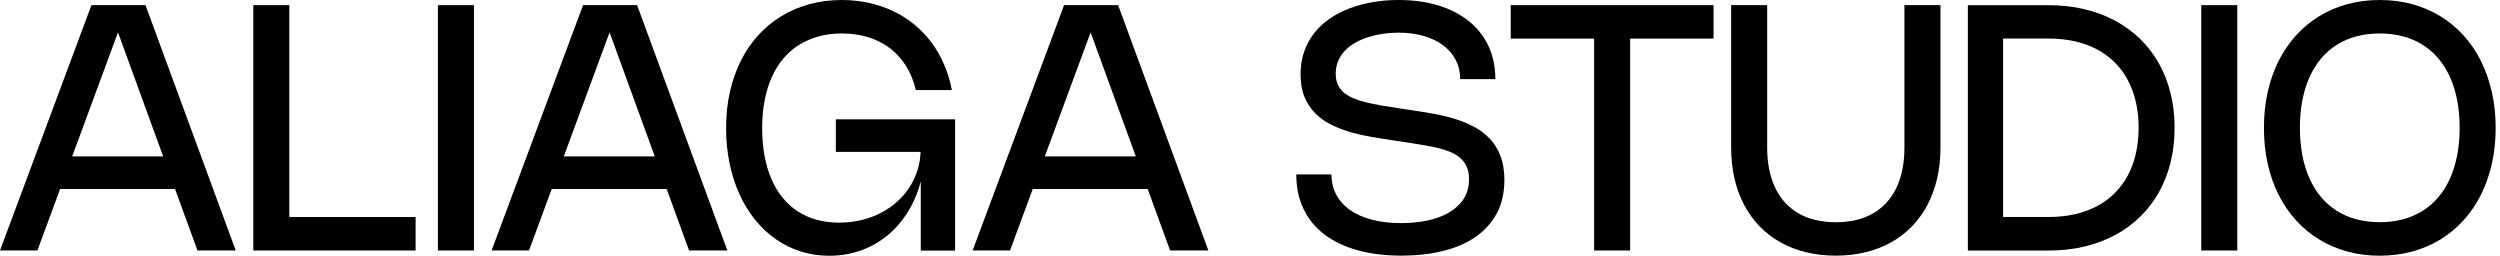
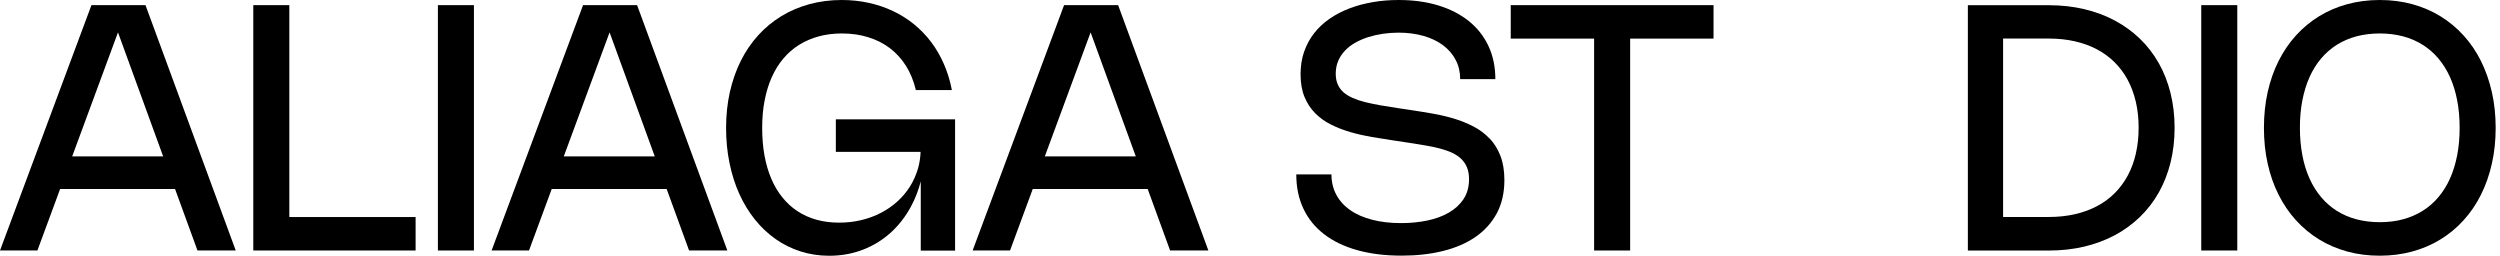
<svg xmlns="http://www.w3.org/2000/svg" width="391" height="40" viewBox="0 0 391 40" fill="none">
  <path d="M14.302 0.805L0 39.177H5.85L9.401 29.562H27.379L30.886 39.177H36.869L22.755 0.805H14.302ZM11.288 24.463L18.453 5.063L25.519 24.463H11.288Z" fill="black" style="fill:black;fill-opacity:1;" />
  <path d="M45.25 0.805H39.615V39.177H65V33.945H45.25V0.805Z" fill="black" style="fill:black;fill-opacity:1;" />
  <path d="M74.124 0.805H68.488V39.177H74.124V0.805Z" fill="black" style="fill:black;fill-opacity:1;" />
  <path d="M91.19 0.805L76.887 39.177H82.737L86.288 29.562H104.267L107.773 39.177H113.757L99.642 0.805H91.19ZM88.175 24.463L95.34 5.063L102.406 24.463H88.175Z" fill="black" style="fill:black;fill-opacity:1;" />
  <path d="M130.716 23.748H143.98C143.945 24.669 143.81 25.555 143.56 26.404C143.265 27.397 142.853 28.318 142.317 29.177C141.771 30.036 141.127 30.805 140.358 31.503C139.589 32.2 138.739 32.791 137.791 33.283C136.852 33.775 135.823 34.159 134.723 34.419C133.614 34.687 132.451 34.821 131.225 34.821C130 34.821 128.775 34.669 127.692 34.365C126.61 34.061 125.617 33.614 124.732 33.032C123.837 32.451 123.05 31.726 122.361 30.868C121.673 30.018 121.091 29.043 120.626 27.943C120.161 26.852 119.803 25.635 119.562 24.302C119.32 22.97 119.204 21.529 119.204 19.991C119.204 18.453 119.329 17.021 119.589 15.698C119.848 14.374 120.215 13.166 120.707 12.066C121.199 10.975 121.798 10 122.522 9.15C123.238 8.301 124.061 7.585 124.982 7.013C125.903 6.44 126.932 5.993 128.05 5.689C129.168 5.385 130.376 5.233 131.673 5.233C133.157 5.233 134.535 5.429 135.796 5.823C137.066 6.216 138.193 6.789 139.186 7.54C140.179 8.292 141.02 9.222 141.708 10.322C142.397 11.422 142.907 12.674 143.238 14.088H148.873C148.596 12.648 148.184 11.297 147.639 10.045C147.093 8.784 146.431 7.639 145.644 6.592C144.857 5.546 143.962 4.615 142.961 3.801C141.959 2.987 140.868 2.299 139.678 1.735C138.488 1.172 137.227 0.742 135.877 0.447C134.535 0.152 133.122 0 131.655 0C129.866 0 128.175 0.224 126.583 0.653C124.991 1.091 123.524 1.717 122.182 2.54C120.841 3.363 119.633 4.356 118.569 5.537C117.504 6.708 116.601 8.041 115.859 9.526C115.116 11.002 114.553 12.63 114.15 14.392C113.757 16.154 113.56 18.023 113.56 20C113.56 21.977 113.739 23.766 114.097 25.51C114.454 27.245 114.964 28.864 115.635 30.34C116.306 31.825 117.12 33.157 118.077 34.347C119.034 35.537 120.107 36.547 121.306 37.388C122.496 38.229 123.801 38.873 125.206 39.32C126.61 39.767 128.095 40 129.678 40C131.556 40 133.309 39.687 134.937 39.061C136.565 38.435 138.014 37.549 139.276 36.413C140.546 35.268 141.61 33.9 142.478 32.299C143.131 31.091 143.64 29.776 144.007 28.372V39.195H149.374V18.667H130.725V23.766L130.716 23.748Z" fill="black" style="fill:black;fill-opacity:1;" />
  <path d="M166.422 0.805L152.12 39.177H157.97L161.521 29.562H179.499L183.005 39.177H188.989L174.875 0.805H166.422ZM163.408 24.463L170.572 5.063L177.639 24.463H163.408Z" fill="black" style="fill:black;fill-opacity:1;" />
  <path d="M232.97 21.673C232.263 20.921 231.431 20.295 230.483 19.803C229.535 19.302 228.524 18.891 227.46 18.569C226.386 18.247 225.286 17.979 224.15 17.782C223.014 17.585 221.905 17.397 220.823 17.236L218.837 16.941C217.818 16.789 216.869 16.637 215.984 16.485C215.107 16.333 214.293 16.163 213.56 15.984C212.826 15.805 212.165 15.581 211.583 15.331C211.011 15.081 210.519 14.776 210.125 14.437C209.732 14.088 209.428 13.676 209.222 13.193C209.007 12.71 208.909 12.156 208.909 11.512C208.909 10.778 209.043 10.107 209.302 9.508C209.562 8.909 209.928 8.363 210.385 7.889C210.841 7.415 211.377 7.004 212.004 6.655C212.63 6.306 213.309 6.02 214.034 5.787C214.767 5.564 215.528 5.394 216.315 5.277C217.111 5.17 217.907 5.107 218.712 5.107C220.143 5.107 221.449 5.277 222.639 5.617C223.828 5.957 224.839 6.44 225.689 7.075C226.538 7.71 227.2 8.47 227.665 9.365C228.14 10.259 228.372 11.27 228.372 12.379H233.873C233.873 10.465 233.515 8.739 232.8 7.209C232.084 5.68 231.064 4.383 229.75 3.318C228.426 2.254 226.843 1.431 224.982 0.859C223.122 0.286 221.047 0 218.757 0C217.361 0 216.011 0.107 214.714 0.331C213.417 0.555 212.191 0.877 211.055 1.315C209.92 1.744 208.882 2.29 207.943 2.934C207.004 3.587 206.199 4.338 205.528 5.197C204.857 6.055 204.338 7.021 203.962 8.095C203.587 9.168 203.408 10.34 203.408 11.619C203.408 12.988 203.614 14.168 204.025 15.161C204.437 16.154 204.991 17.004 205.707 17.719C206.413 18.426 207.236 19.016 208.184 19.49C209.123 19.964 210.134 20.349 211.208 20.662C212.281 20.975 213.39 21.225 214.526 21.422C215.671 21.619 216.789 21.798 217.889 21.959L220.385 22.334C221.288 22.478 222.147 22.621 222.97 22.755C223.793 22.889 224.544 23.05 225.242 23.238C225.939 23.426 226.565 23.64 227.12 23.9C227.674 24.159 228.148 24.481 228.542 24.857C228.936 25.241 229.24 25.689 229.445 26.207C229.66 26.726 229.759 27.343 229.759 28.041C229.759 29.231 229.472 30.259 228.909 31.118C228.345 31.977 227.576 32.683 226.61 33.247C225.644 33.81 224.517 34.222 223.238 34.49C221.95 34.758 220.59 34.893 219.15 34.893C217.478 34.893 215.966 34.723 214.624 34.374C213.274 34.025 212.129 33.533 211.19 32.871C210.242 32.218 209.517 31.413 209.007 30.474C208.497 29.526 208.238 28.462 208.238 27.272H202.737C202.737 29.284 203.113 31.082 203.864 32.657C204.615 34.24 205.698 35.572 207.12 36.655C208.533 37.737 210.268 38.569 212.308 39.132C214.347 39.705 216.655 39.982 219.231 39.982C221.583 39.982 223.739 39.741 225.707 39.249C227.674 38.757 229.356 38.032 230.778 37.048C232.2 36.064 233.301 34.839 234.097 33.363C234.893 31.887 235.286 30.143 235.286 28.148C235.286 26.7 235.08 25.447 234.669 24.383C234.258 23.318 233.694 22.415 232.987 21.664L232.97 21.673Z" fill="black" style="fill:black;fill-opacity:1;" />
  <path d="M236.279 6.038H249.32V39.177H254.955V6.038H267.996V0.805H236.279V6.038Z" fill="black" style="fill:black;fill-opacity:1;" />
-   <path d="M297.853 23.077C297.853 24.311 297.746 25.456 297.531 26.521C297.317 27.576 297.004 28.542 296.583 29.401C296.172 30.268 295.653 31.029 295.036 31.7C294.428 32.37 293.721 32.925 292.934 33.381C292.147 33.837 291.261 34.177 290.286 34.41C289.311 34.642 288.256 34.758 287.12 34.758C285.984 34.758 284.928 34.642 283.953 34.41C282.979 34.177 282.093 33.837 281.306 33.381C280.519 32.925 279.812 32.37 279.195 31.7C278.587 31.029 278.068 30.268 277.657 29.401C277.245 28.542 276.923 27.576 276.708 26.521C276.494 25.456 276.386 24.311 276.386 23.077V0.805H270.751V23.077C270.751 24.794 270.93 26.404 271.27 27.907C271.619 29.41 272.12 30.787 272.782 32.039C273.444 33.292 274.24 34.41 275.197 35.394C276.154 36.377 277.227 37.209 278.444 37.889C279.66 38.569 280.984 39.088 282.442 39.445C283.891 39.803 285.456 39.982 287.12 39.982C288.784 39.982 290.34 39.803 291.798 39.445C293.247 39.088 294.589 38.569 295.796 37.889C297.004 37.209 298.086 36.377 299.043 35.394C299.991 34.41 300.796 33.292 301.458 32.039C302.111 30.787 302.621 29.41 302.97 27.907C303.318 26.404 303.488 24.794 303.488 23.077V0.805H297.853V23.077Z" fill="black" style="fill:black;fill-opacity:1;" />
  <path d="M337.639 9.893C336.834 8.47 335.859 7.2 334.696 6.073C333.542 4.955 332.227 3.998 330.769 3.22C329.311 2.433 327.71 1.843 325.975 1.431C324.24 1.02 322.379 0.814 320.403 0.814H307.773V39.186H320.403C322.379 39.186 324.24 38.98 325.975 38.569C327.71 38.157 329.311 37.558 330.769 36.78C332.227 36.002 333.533 35.045 334.696 33.918C335.85 32.8 336.834 31.521 337.639 30.098C338.435 28.676 339.052 27.12 339.472 25.42C339.893 23.73 340.107 21.914 340.107 19.991C340.107 18.068 339.893 16.261 339.472 14.562C339.052 12.871 338.435 11.306 337.639 9.884V9.893ZM334.043 24.043C333.757 25.295 333.327 26.44 332.773 27.469C332.218 28.497 331.538 29.419 330.725 30.224C329.92 31.029 328.989 31.708 327.952 32.254C326.914 32.8 325.76 33.22 324.499 33.506C323.238 33.792 321.869 33.936 320.403 33.936H313.283V6.029H320.403C321.869 6.029 323.238 6.172 324.499 6.458C325.76 6.744 326.914 7.165 327.952 7.71C328.989 8.256 329.92 8.936 330.725 9.741C331.538 10.546 332.218 11.467 332.773 12.495C333.327 13.524 333.748 14.669 334.043 15.921C334.338 17.174 334.481 18.524 334.481 19.973C334.481 21.422 334.338 22.773 334.043 24.025V24.043Z" fill="black" style="fill:black;fill-opacity:1;" />
  <path d="M349.911 0.805H344.276V39.177H349.911V0.805Z" fill="black" style="fill:black;fill-opacity:1;" />
  <path d="M389.723 14.383C389.32 12.63 388.757 11.011 388.014 9.526C387.272 8.041 386.368 6.717 385.295 5.537C384.231 4.365 383.023 3.363 381.681 2.54C380.34 1.717 378.873 1.091 377.281 0.653C375.689 0.215 373.998 0 372.191 0C370.385 0 368.703 0.224 367.111 0.653C365.519 1.082 364.052 1.717 362.71 2.54C361.368 3.363 360.17 4.356 359.097 5.537C358.023 6.717 357.129 8.041 356.377 9.526C355.635 11.002 355.063 12.621 354.669 14.383C354.275 16.136 354.079 18.014 354.079 20C354.079 21.986 354.275 23.855 354.669 25.617C355.063 27.379 355.635 28.998 356.377 30.474C357.12 31.95 358.032 33.283 359.097 34.454C360.161 35.626 361.368 36.628 362.71 37.451C364.052 38.274 365.519 38.9 367.111 39.338C368.703 39.776 370.393 39.991 372.191 39.991C373.989 39.991 375.689 39.767 377.281 39.338C378.873 38.9 380.34 38.274 381.681 37.451C383.023 36.628 384.231 35.635 385.295 34.454C386.368 33.283 387.272 31.95 388.014 30.474C388.757 28.989 389.329 27.37 389.723 25.617C390.125 23.864 390.322 21.986 390.322 20C390.322 18.014 390.125 16.145 389.723 14.383ZM384.302 24.284C384.043 25.608 383.676 26.816 383.184 27.916C382.692 29.016 382.084 29.982 381.368 30.832C380.653 31.682 379.83 32.397 378.9 32.978C377.969 33.56 376.95 33.998 375.823 34.302C374.696 34.606 373.488 34.749 372.191 34.749C370.894 34.749 369.687 34.597 368.56 34.302C367.433 34.007 366.413 33.56 365.483 32.978C364.553 32.397 363.739 31.682 363.023 30.832C362.308 29.982 361.699 29.007 361.207 27.916C360.715 26.825 360.34 25.608 360.089 24.284C359.839 22.961 359.705 21.529 359.705 19.991C359.705 18.453 359.83 17.021 360.089 15.698C360.349 14.374 360.715 13.166 361.207 12.066C361.699 10.975 362.299 10 363.023 9.15C363.739 8.301 364.562 7.585 365.483 7.004C366.413 6.422 367.433 5.984 368.56 5.68C369.678 5.385 370.894 5.233 372.191 5.233C373.488 5.233 374.696 5.385 375.823 5.68C376.95 5.975 377.969 6.422 378.9 7.004C379.83 7.585 380.653 8.301 381.368 9.15C382.084 10 382.692 10.975 383.184 12.066C383.676 13.166 384.052 14.374 384.302 15.698C384.562 17.021 384.687 18.453 384.687 19.991C384.687 21.529 384.562 22.961 384.302 24.284Z" fill="black" style="fill:black;fill-opacity:1;" />
</svg>